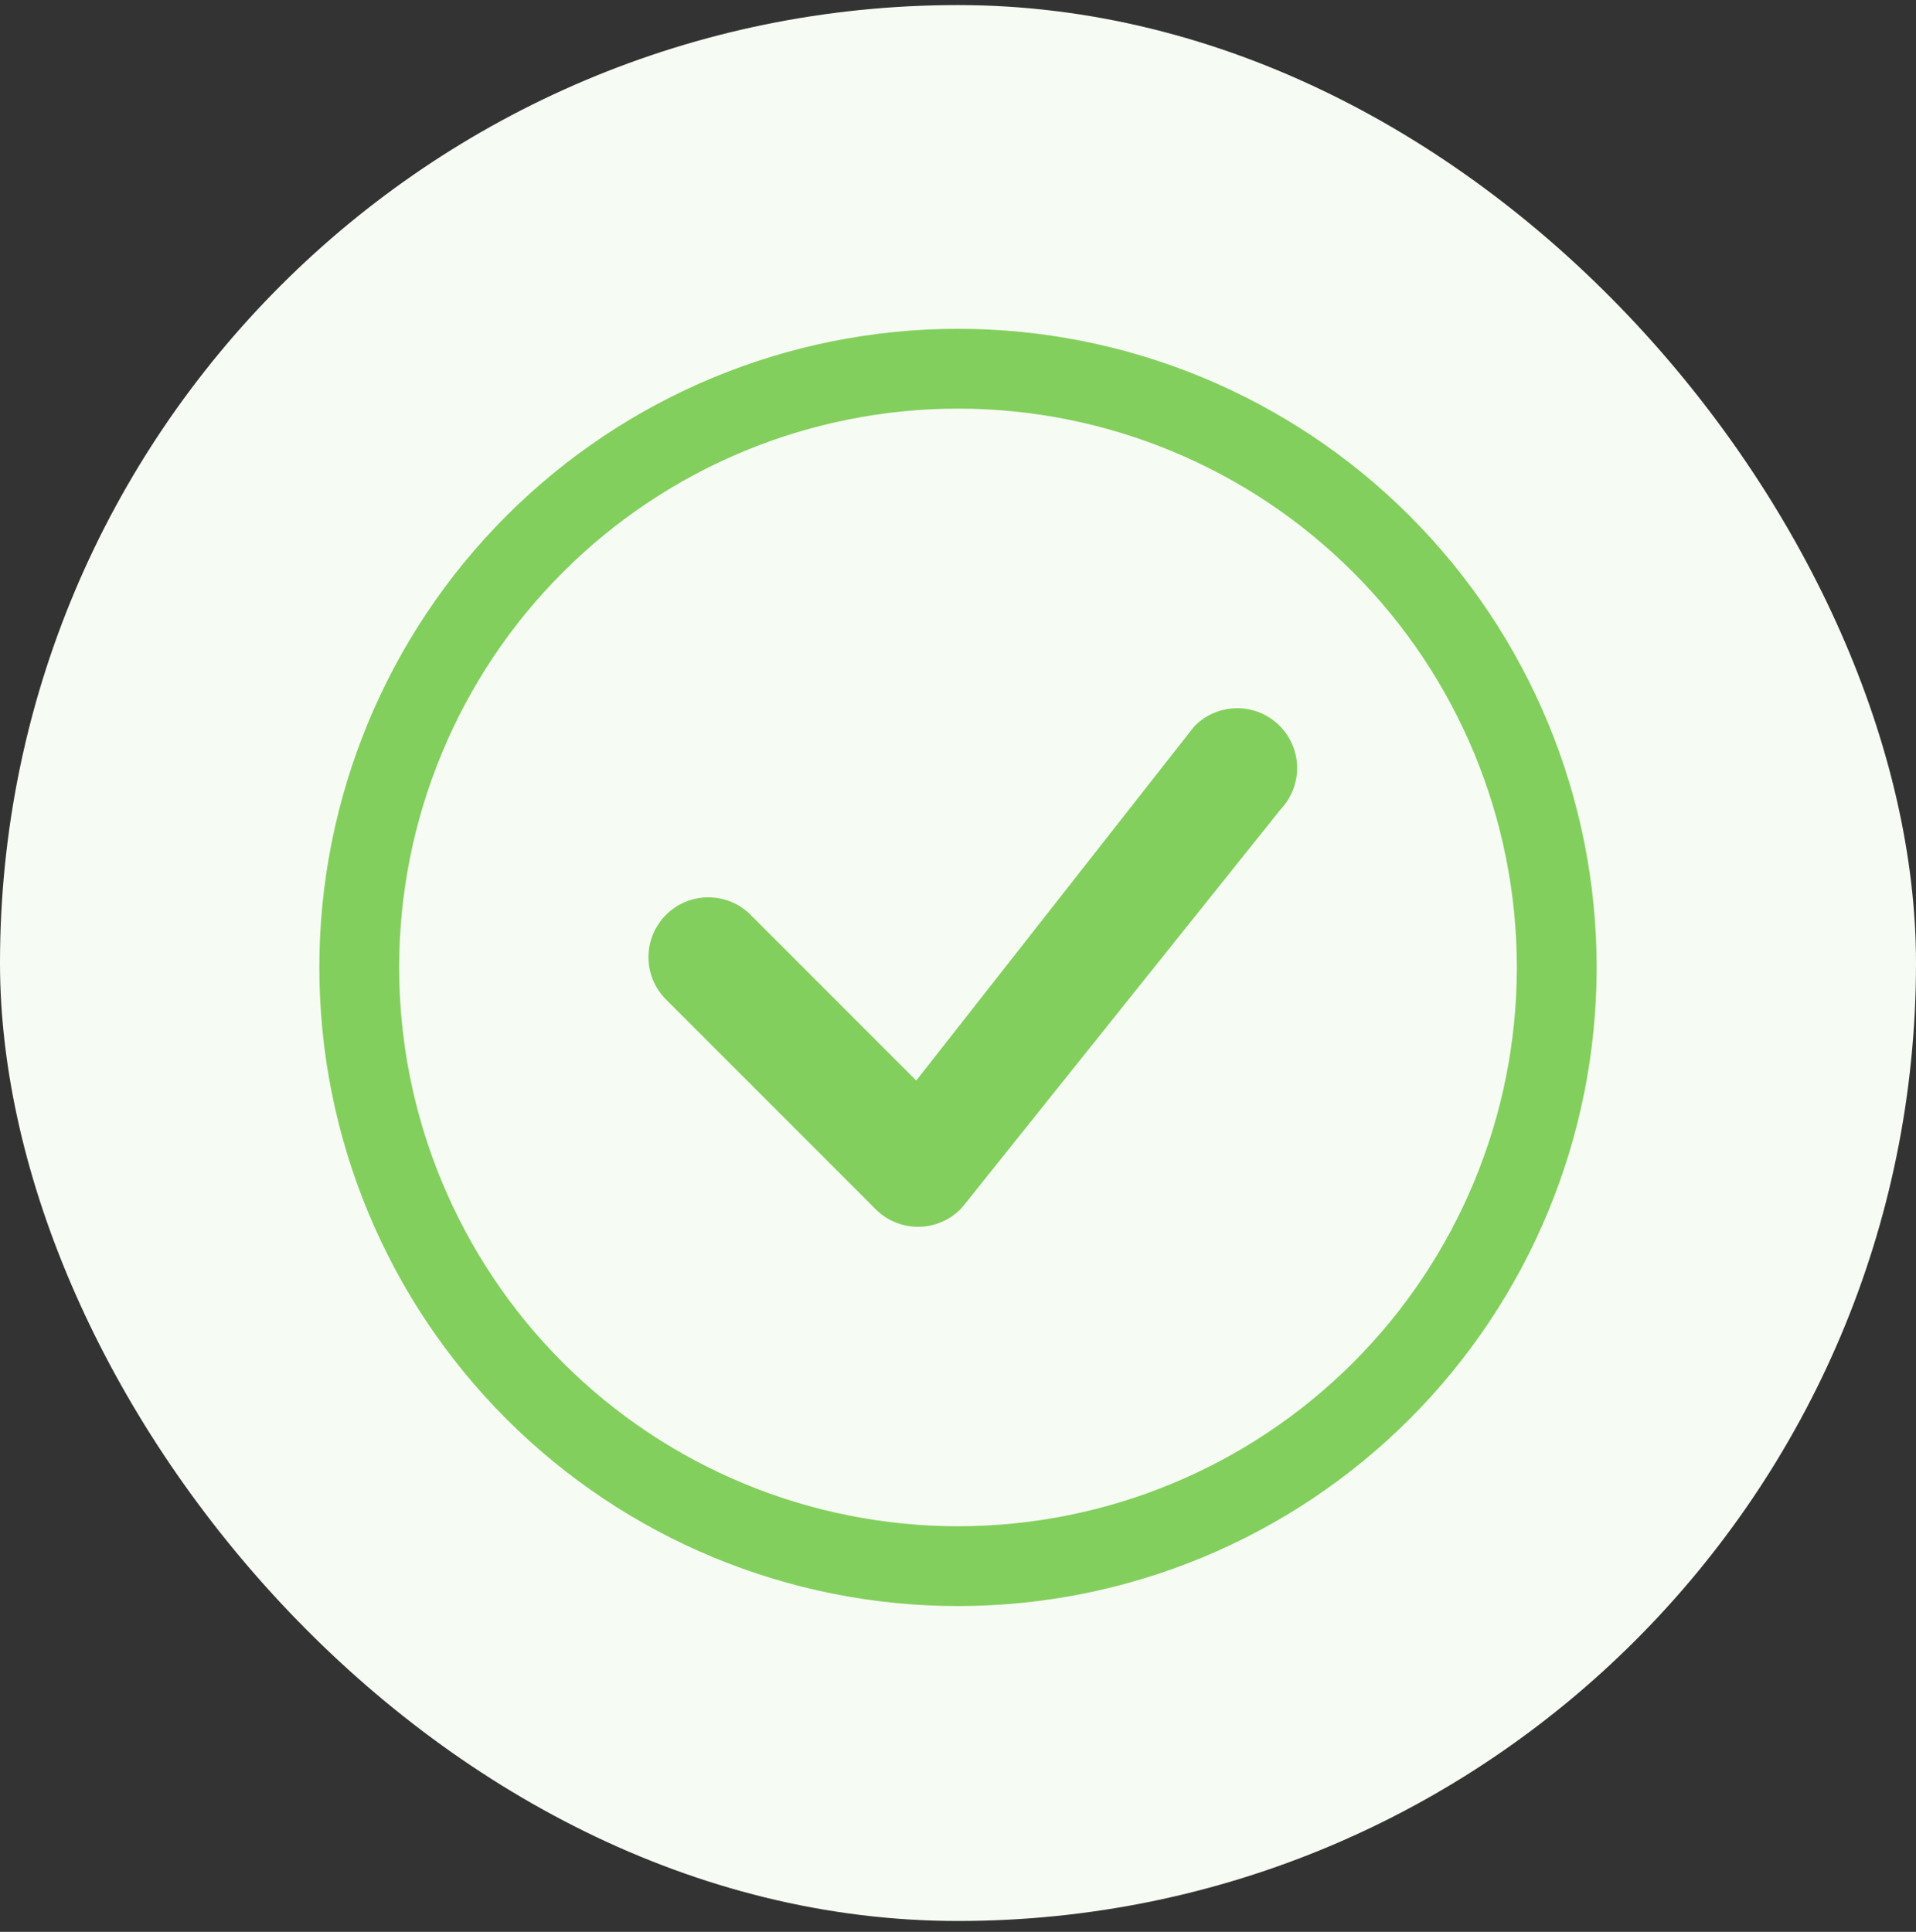
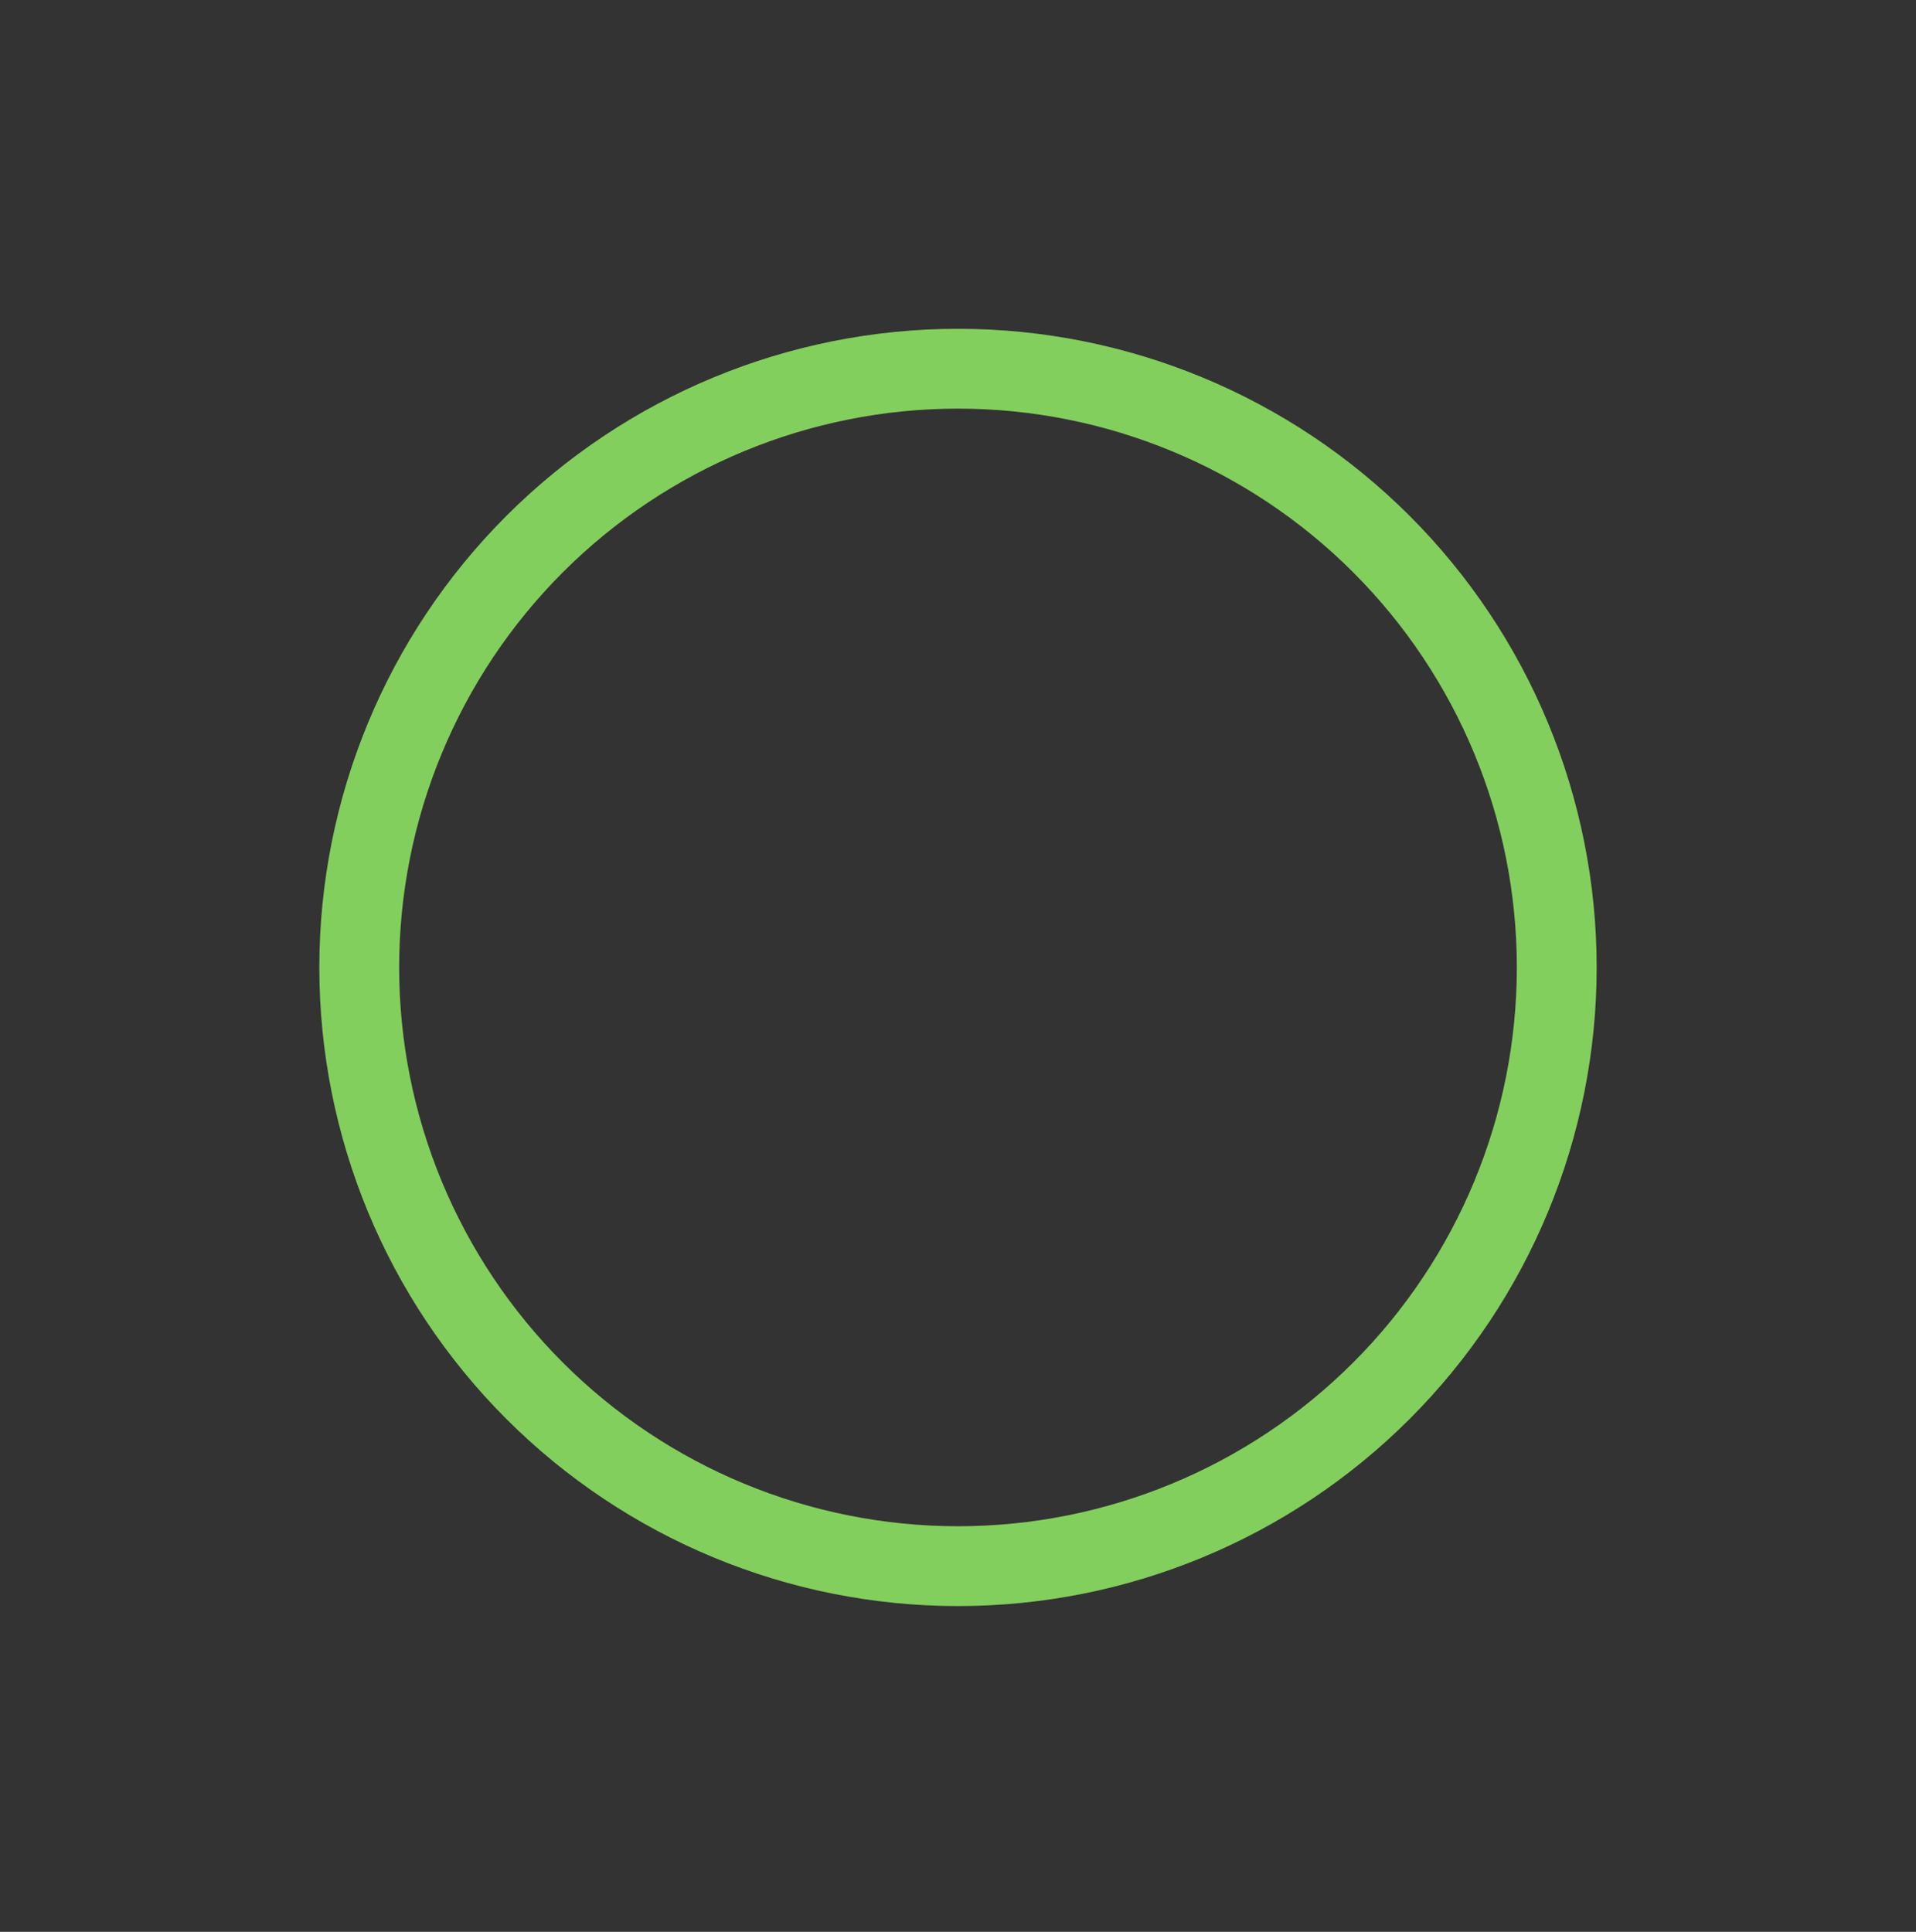
<svg xmlns="http://www.w3.org/2000/svg" width="120" height="121" viewBox="0 0 120 121" fill="none">
  <rect x="0" y="0" width="120" height="121" fill="#333333" stroke="none" />
-   <rect y="0.318" width="120" height="120" rx="60" fill="#F6FCF3" />
  <path d="M60 95.594C50.717 95.594 41.815 91.906 35.251 85.343C28.688 78.779 25 69.876 25 60.594C25 51.311 28.688 42.409 35.251 35.845C41.815 29.281 50.717 25.594 60 25.594C69.283 25.594 78.185 29.281 84.749 35.845C91.312 42.409 95 51.311 95 60.594C95 69.876 91.312 78.779 84.749 85.343C78.185 91.906 69.283 95.594 60 95.594ZM60 100.594C70.609 100.594 80.783 96.379 88.284 88.878C95.786 81.377 100 71.202 100 60.594C100 49.985 95.786 39.811 88.284 32.309C80.783 24.808 70.609 20.594 60 20.594C49.391 20.594 39.217 24.808 31.716 32.309C24.214 39.811 20 49.985 20 60.594C20 71.202 24.214 81.377 31.716 88.878C39.217 96.379 49.391 100.594 60 100.594Z" fill="#83CF5D" />
-   <path d="M74.85 45.444C74.814 45.478 74.781 45.515 74.75 45.554L57.385 67.679L46.92 57.209C46.209 56.546 45.269 56.186 44.297 56.203C43.326 56.22 42.399 56.614 41.712 57.301C41.025 57.988 40.631 58.915 40.614 59.886C40.597 60.858 40.958 61.798 41.62 62.509L54.85 75.744C55.206 76.1 55.631 76.38 56.098 76.568C56.565 76.756 57.065 76.848 57.569 76.839C58.072 76.83 58.569 76.719 59.029 76.514C59.488 76.308 59.902 76.013 60.245 75.644L80.205 50.694C80.885 49.98 81.256 49.028 81.24 48.043C81.223 47.058 80.819 46.119 80.115 45.429C79.412 44.739 78.465 44.354 77.48 44.357C76.494 44.36 75.55 44.75 74.85 45.444Z" fill="#83CF5D" />
</svg>